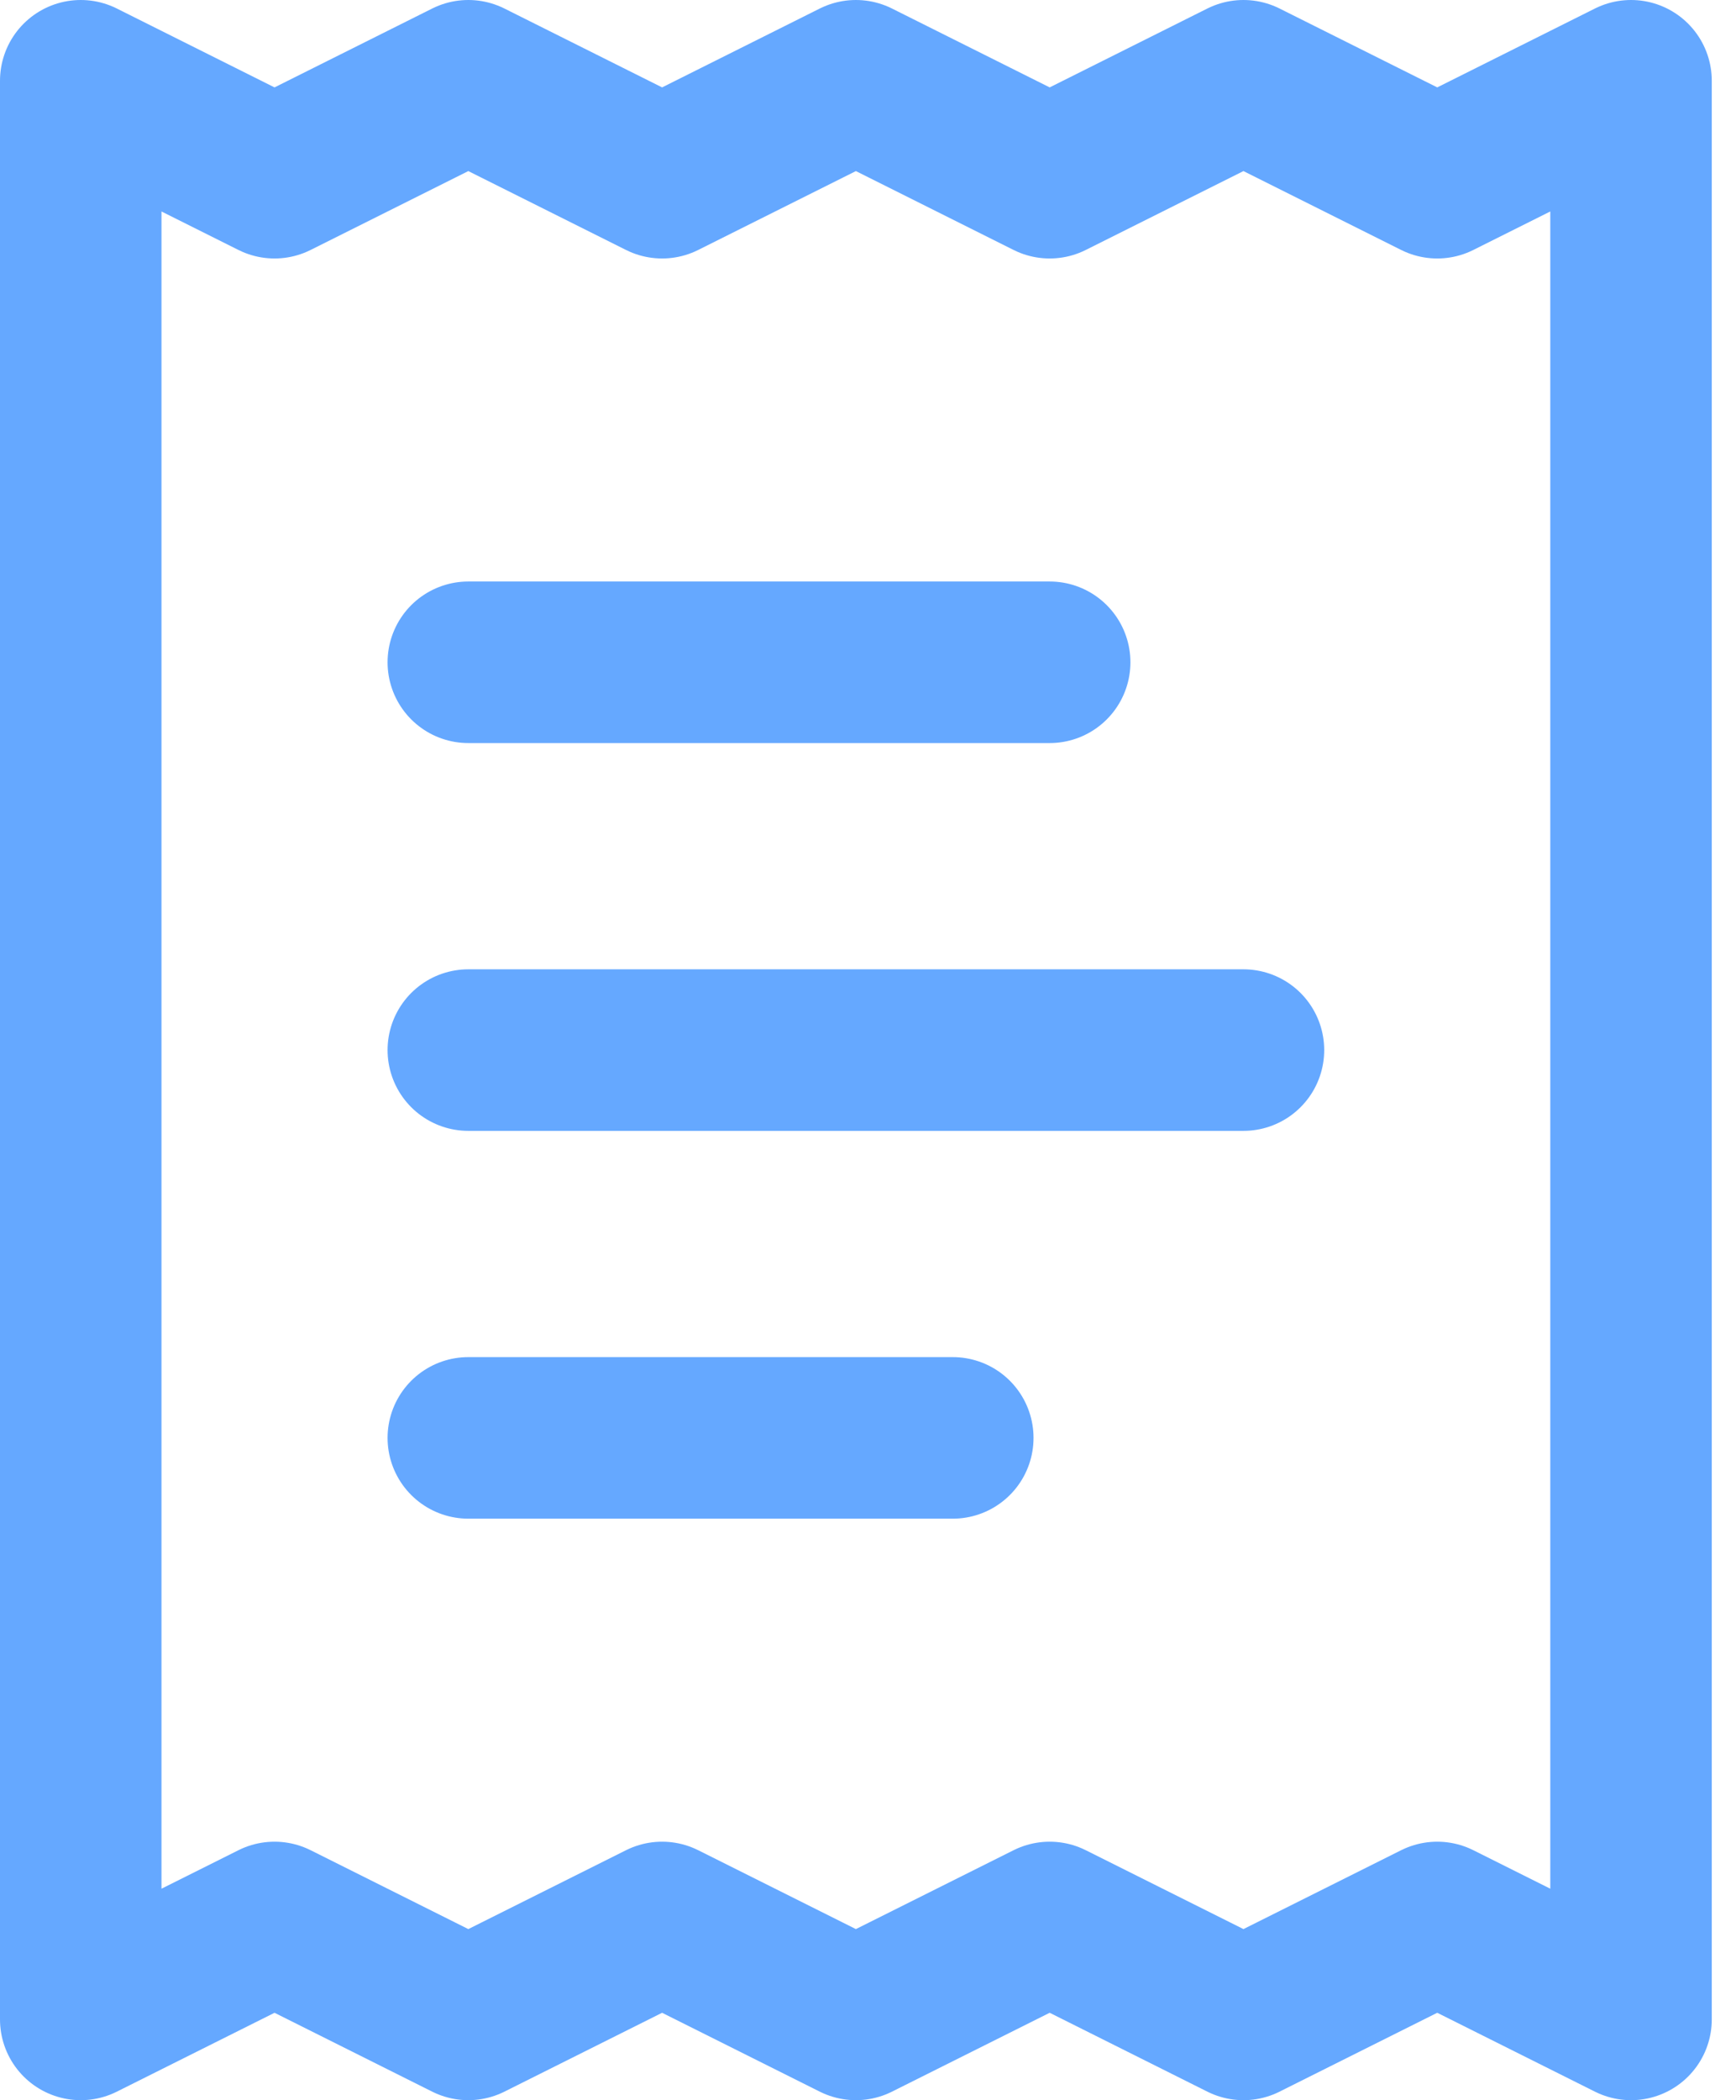
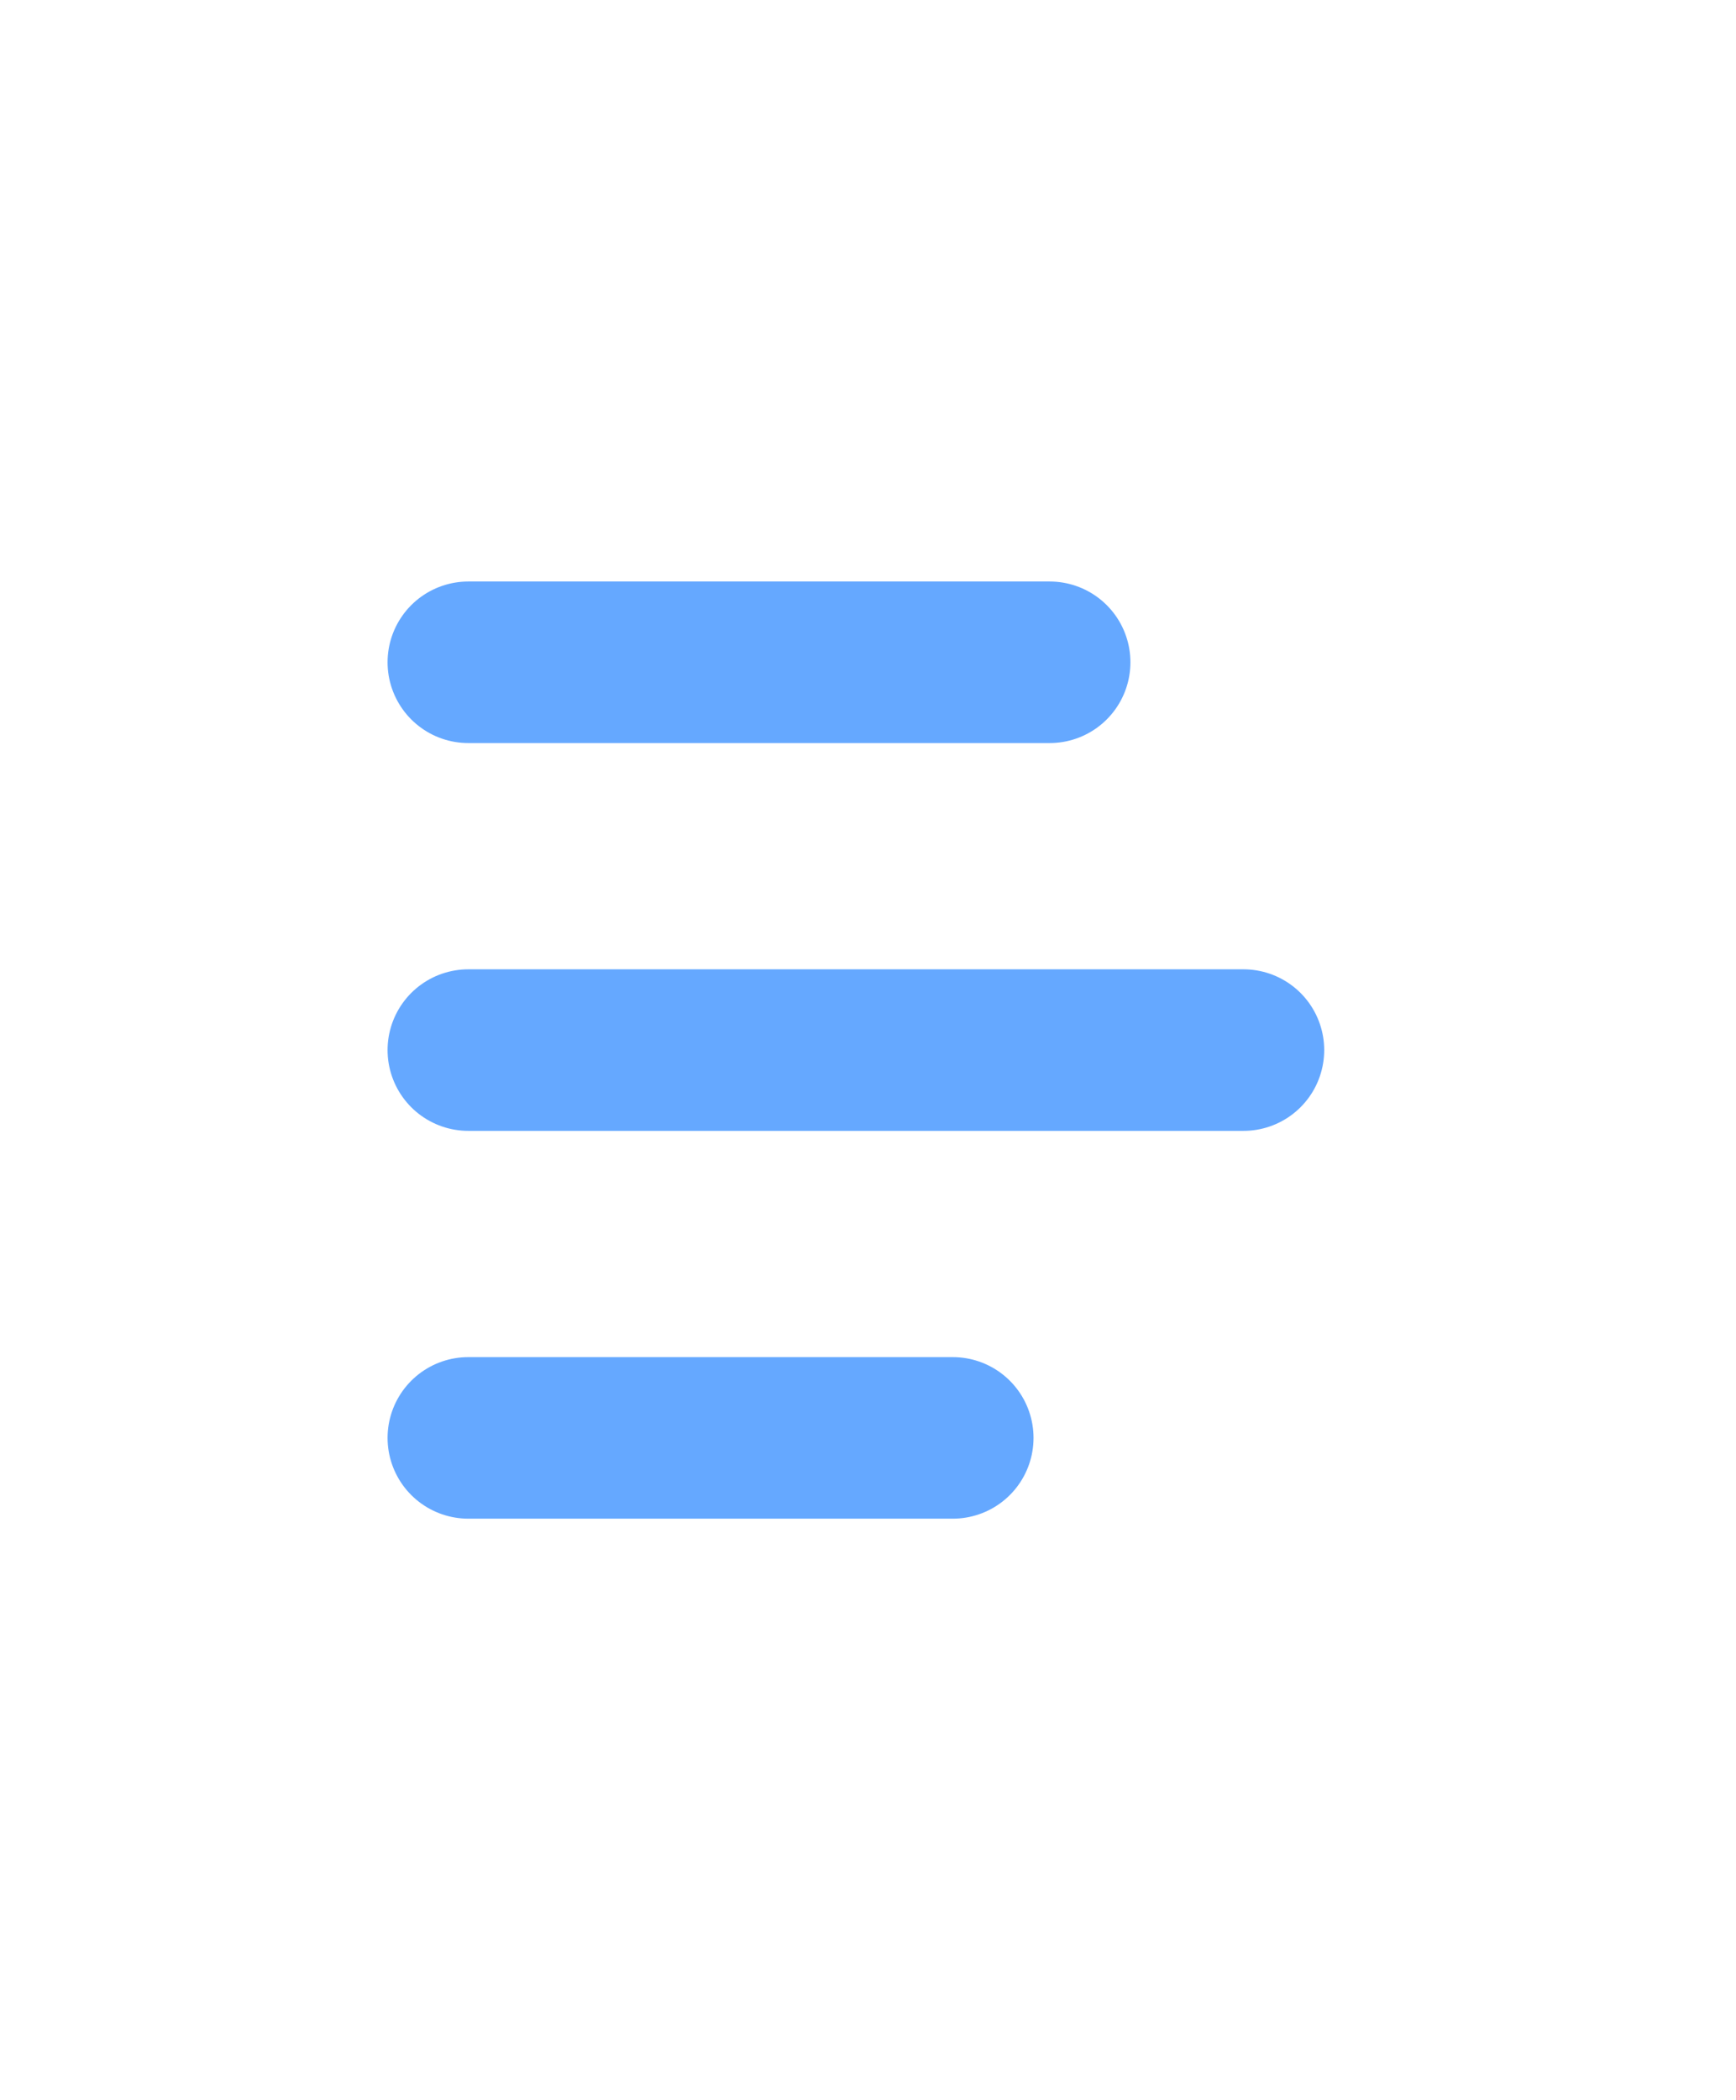
<svg xmlns="http://www.w3.org/2000/svg" width="43" height="52" viewBox="0 0 43 52" fill="none">
-   <path d="M2 2V50L6.8 47.6L11.6 50L16.4 47.6L21.2 50L26 47.6L30.8 50L35.6 47.6L40.4 50V2L35.6 4.4L30.8 2L26 4.4L21.2 2L16.4 4.4L11.6 2L6.8 4.4L2 2Z" stroke="#65A8FF" stroke-width="4" stroke-linecap="round" stroke-linejoin="round" />
  <path d="M26 16.398H11.6" stroke="#65A8FF" stroke-width="4" stroke-linecap="round" stroke-linejoin="round" />
  <path d="M30.8 26H11.6" stroke="#65A8FF" stroke-width="4" stroke-linecap="round" stroke-linejoin="round" />
  <path d="M23.6 35.602H11.6" stroke="#65A8FF" stroke-width="4" stroke-linecap="round" stroke-linejoin="round" />
</svg>